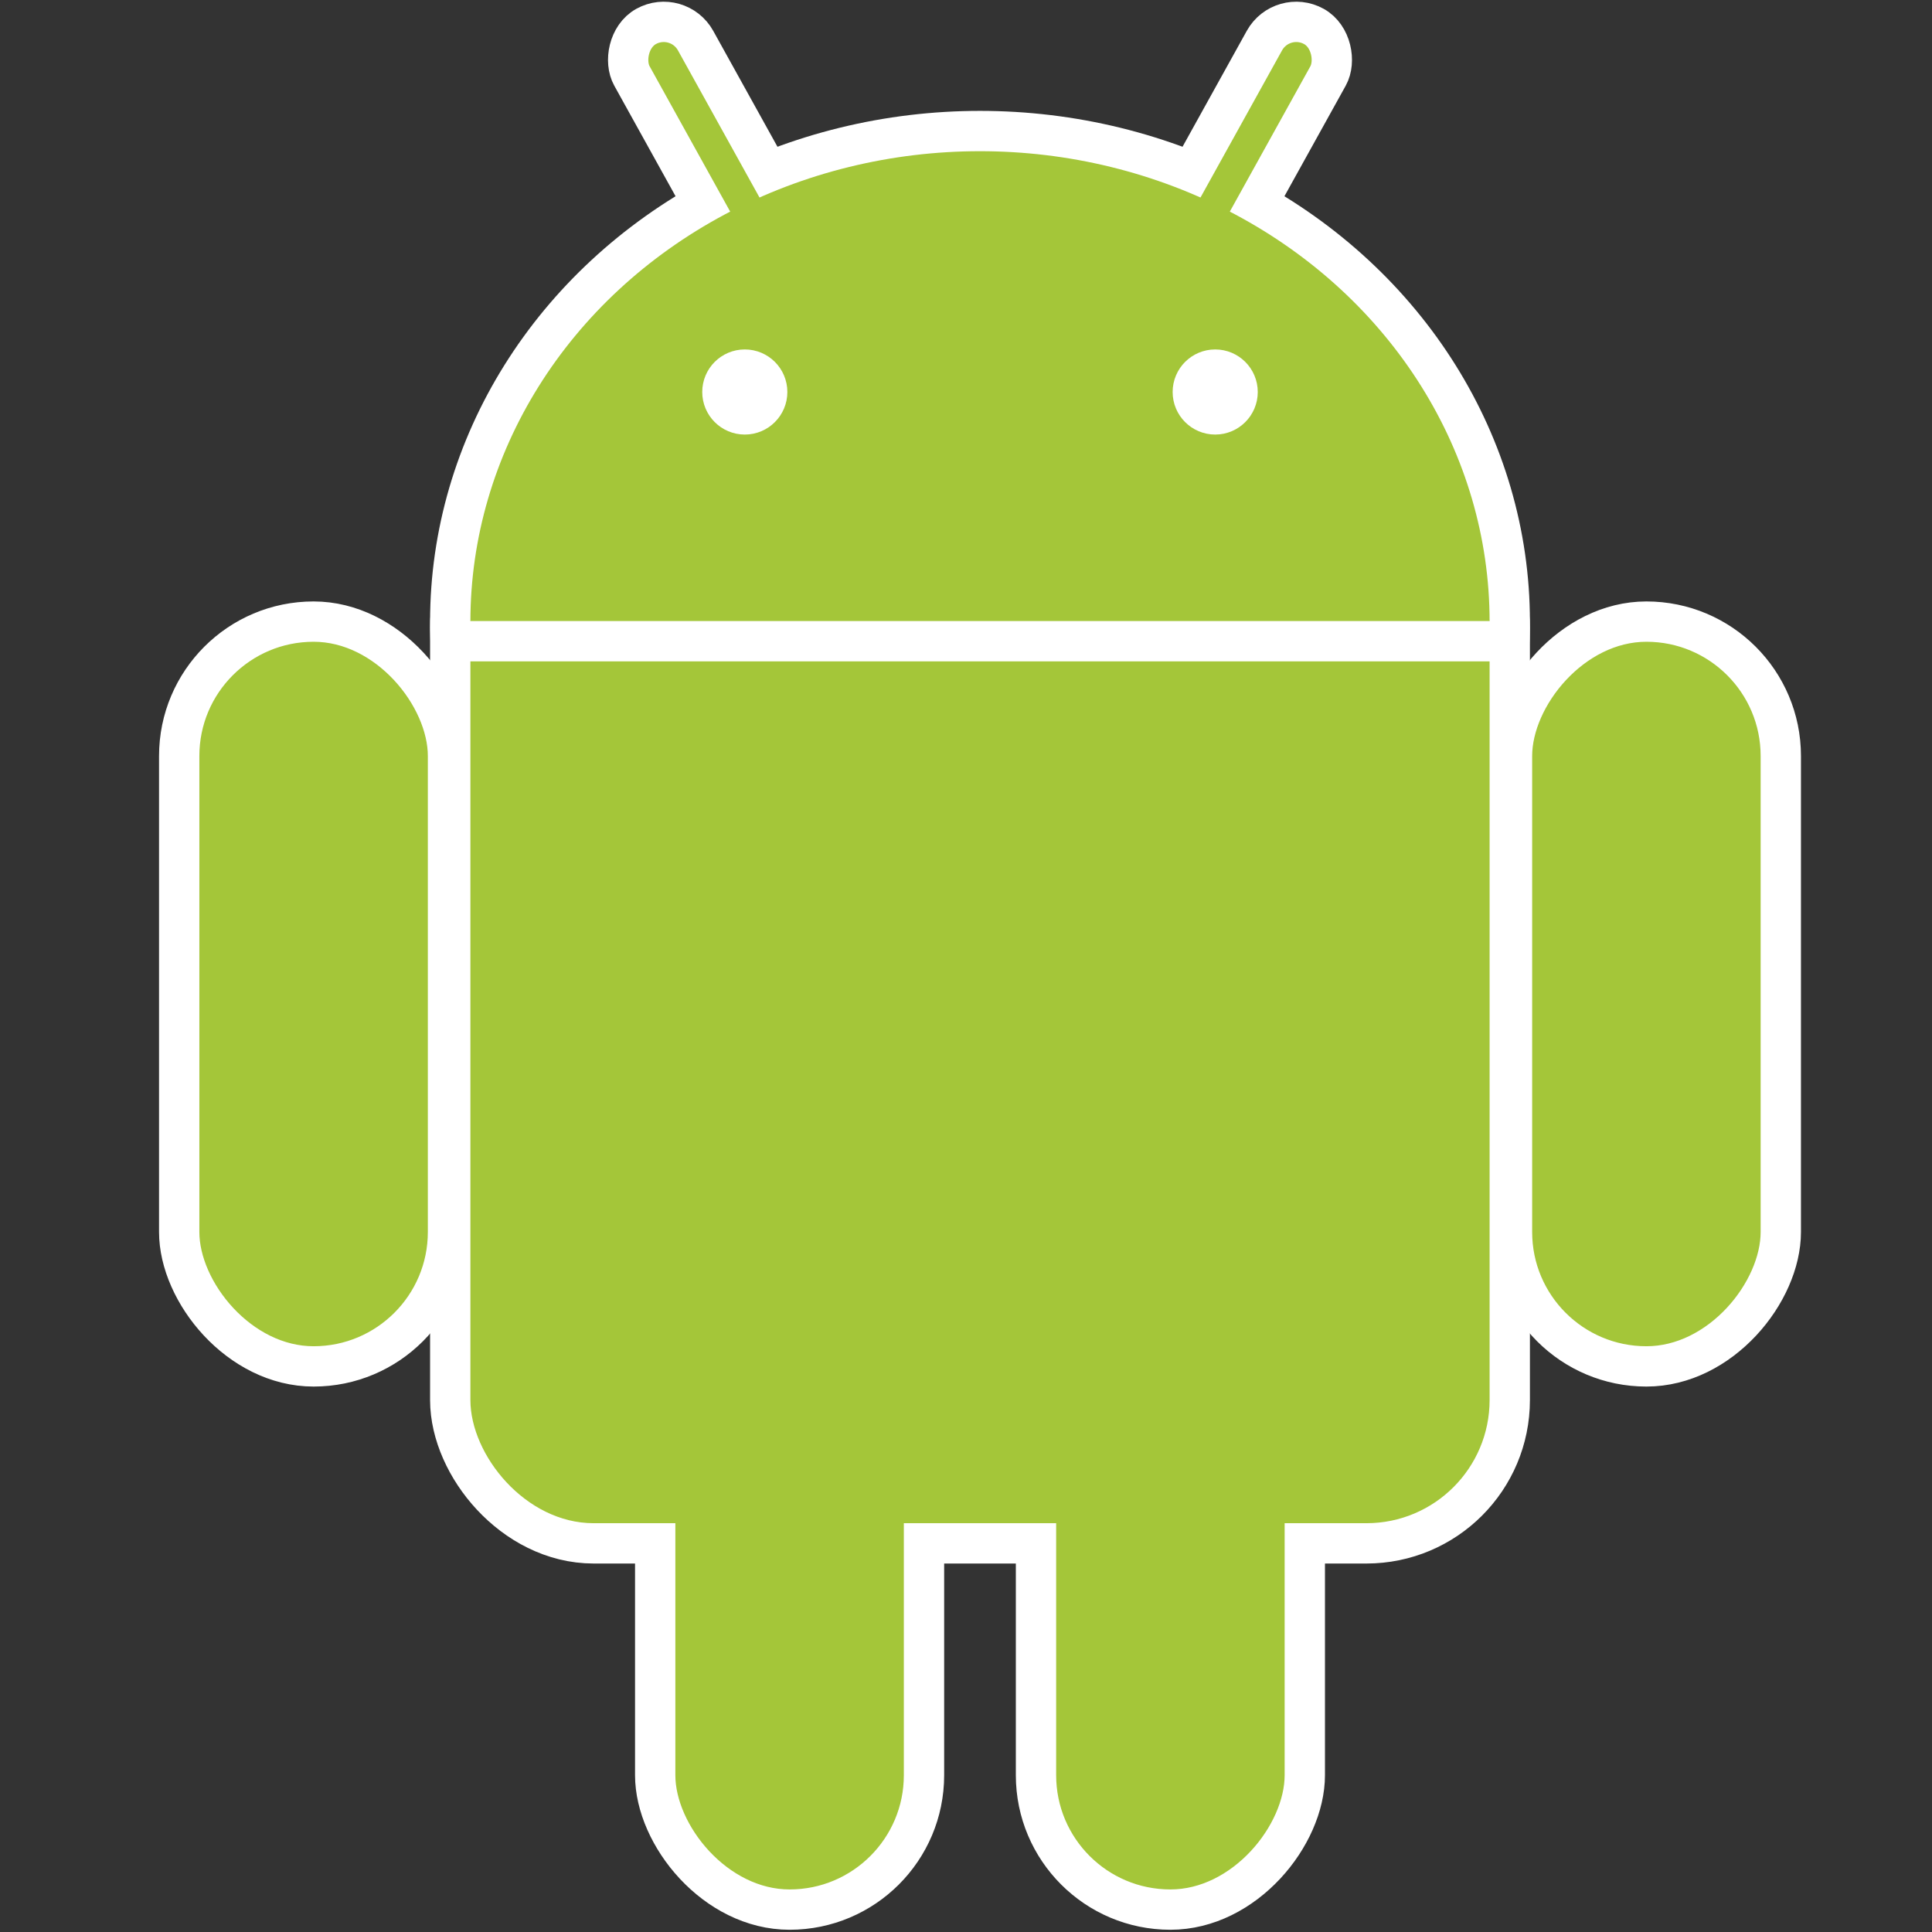
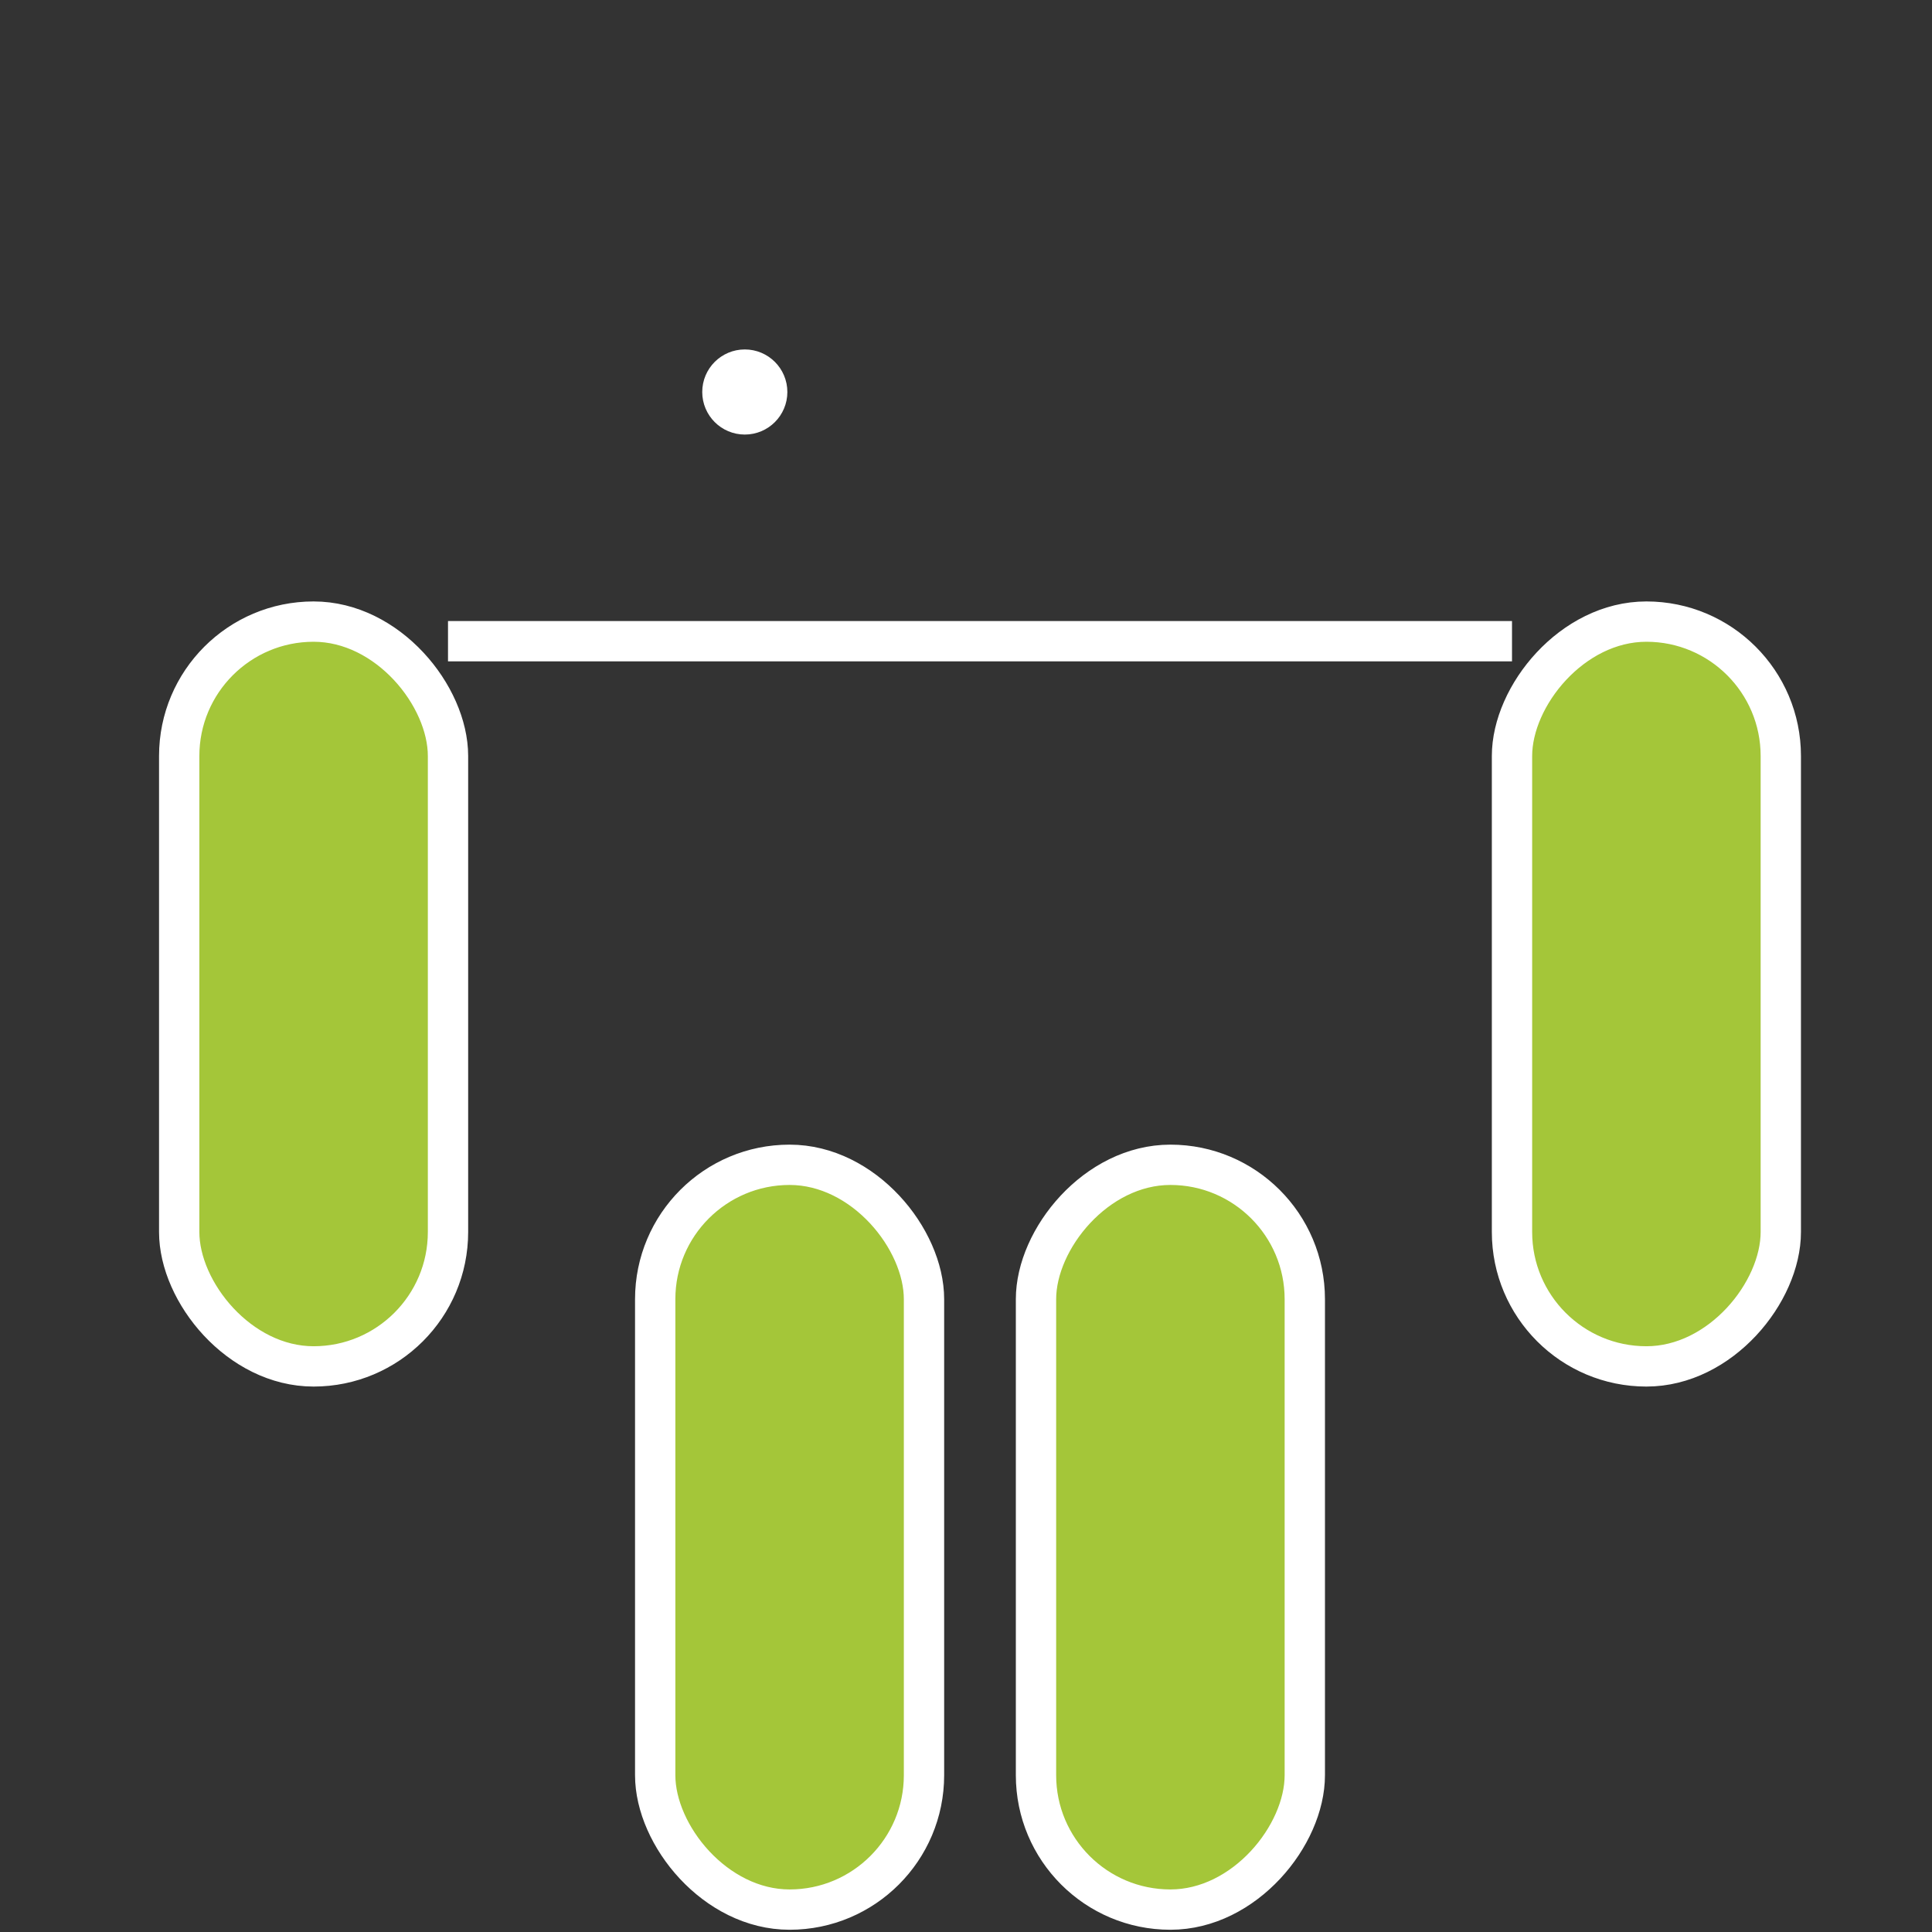
<svg xmlns="http://www.w3.org/2000/svg" xmlns:xlink="http://www.w3.org/1999/xlink" viewBox="-147 -70 345 345" fill="currentColor" aria-hidden="true">
  <rect x="-147" y="-70" width="345" height="345" fill="#333333" stroke="none" />
  <g fill="#a4c639" transform="translate(28)">
    <use width="100%" height="100%" stroke="#fff" stroke-width="14.4" xlink:href="#a" />
    <use width="100%" height="100%" transform="scale(-1 1)" xlink:href="#b" />
    <g id="b" stroke="#fff" stroke-width="7.2">
-       <rect width="13" height="86" x="14" y="-86" rx="6.5" transform="rotate(29)" />
      <rect id="c" width="48" height="133" x="-143" y="41" rx="24" />
      <use width="100%" height="100%" x="85" y="97" xlink:href="#c" />
    </g>
    <g id="a">
-       <ellipse cy="41" rx="91" ry="84" />
-       <rect width="182" height="182" x="-91" y="20" rx="22" />
-     </g>
+       </g>
  </g>
  <g fill="#fff" stroke="#fff" stroke-width="7.2" transform="translate(28)">
    <path d="M-95 44.5H95" />
    <circle cx="-42" r="4" />
-     <circle cx="42" r="4" />
  </g>
</svg>